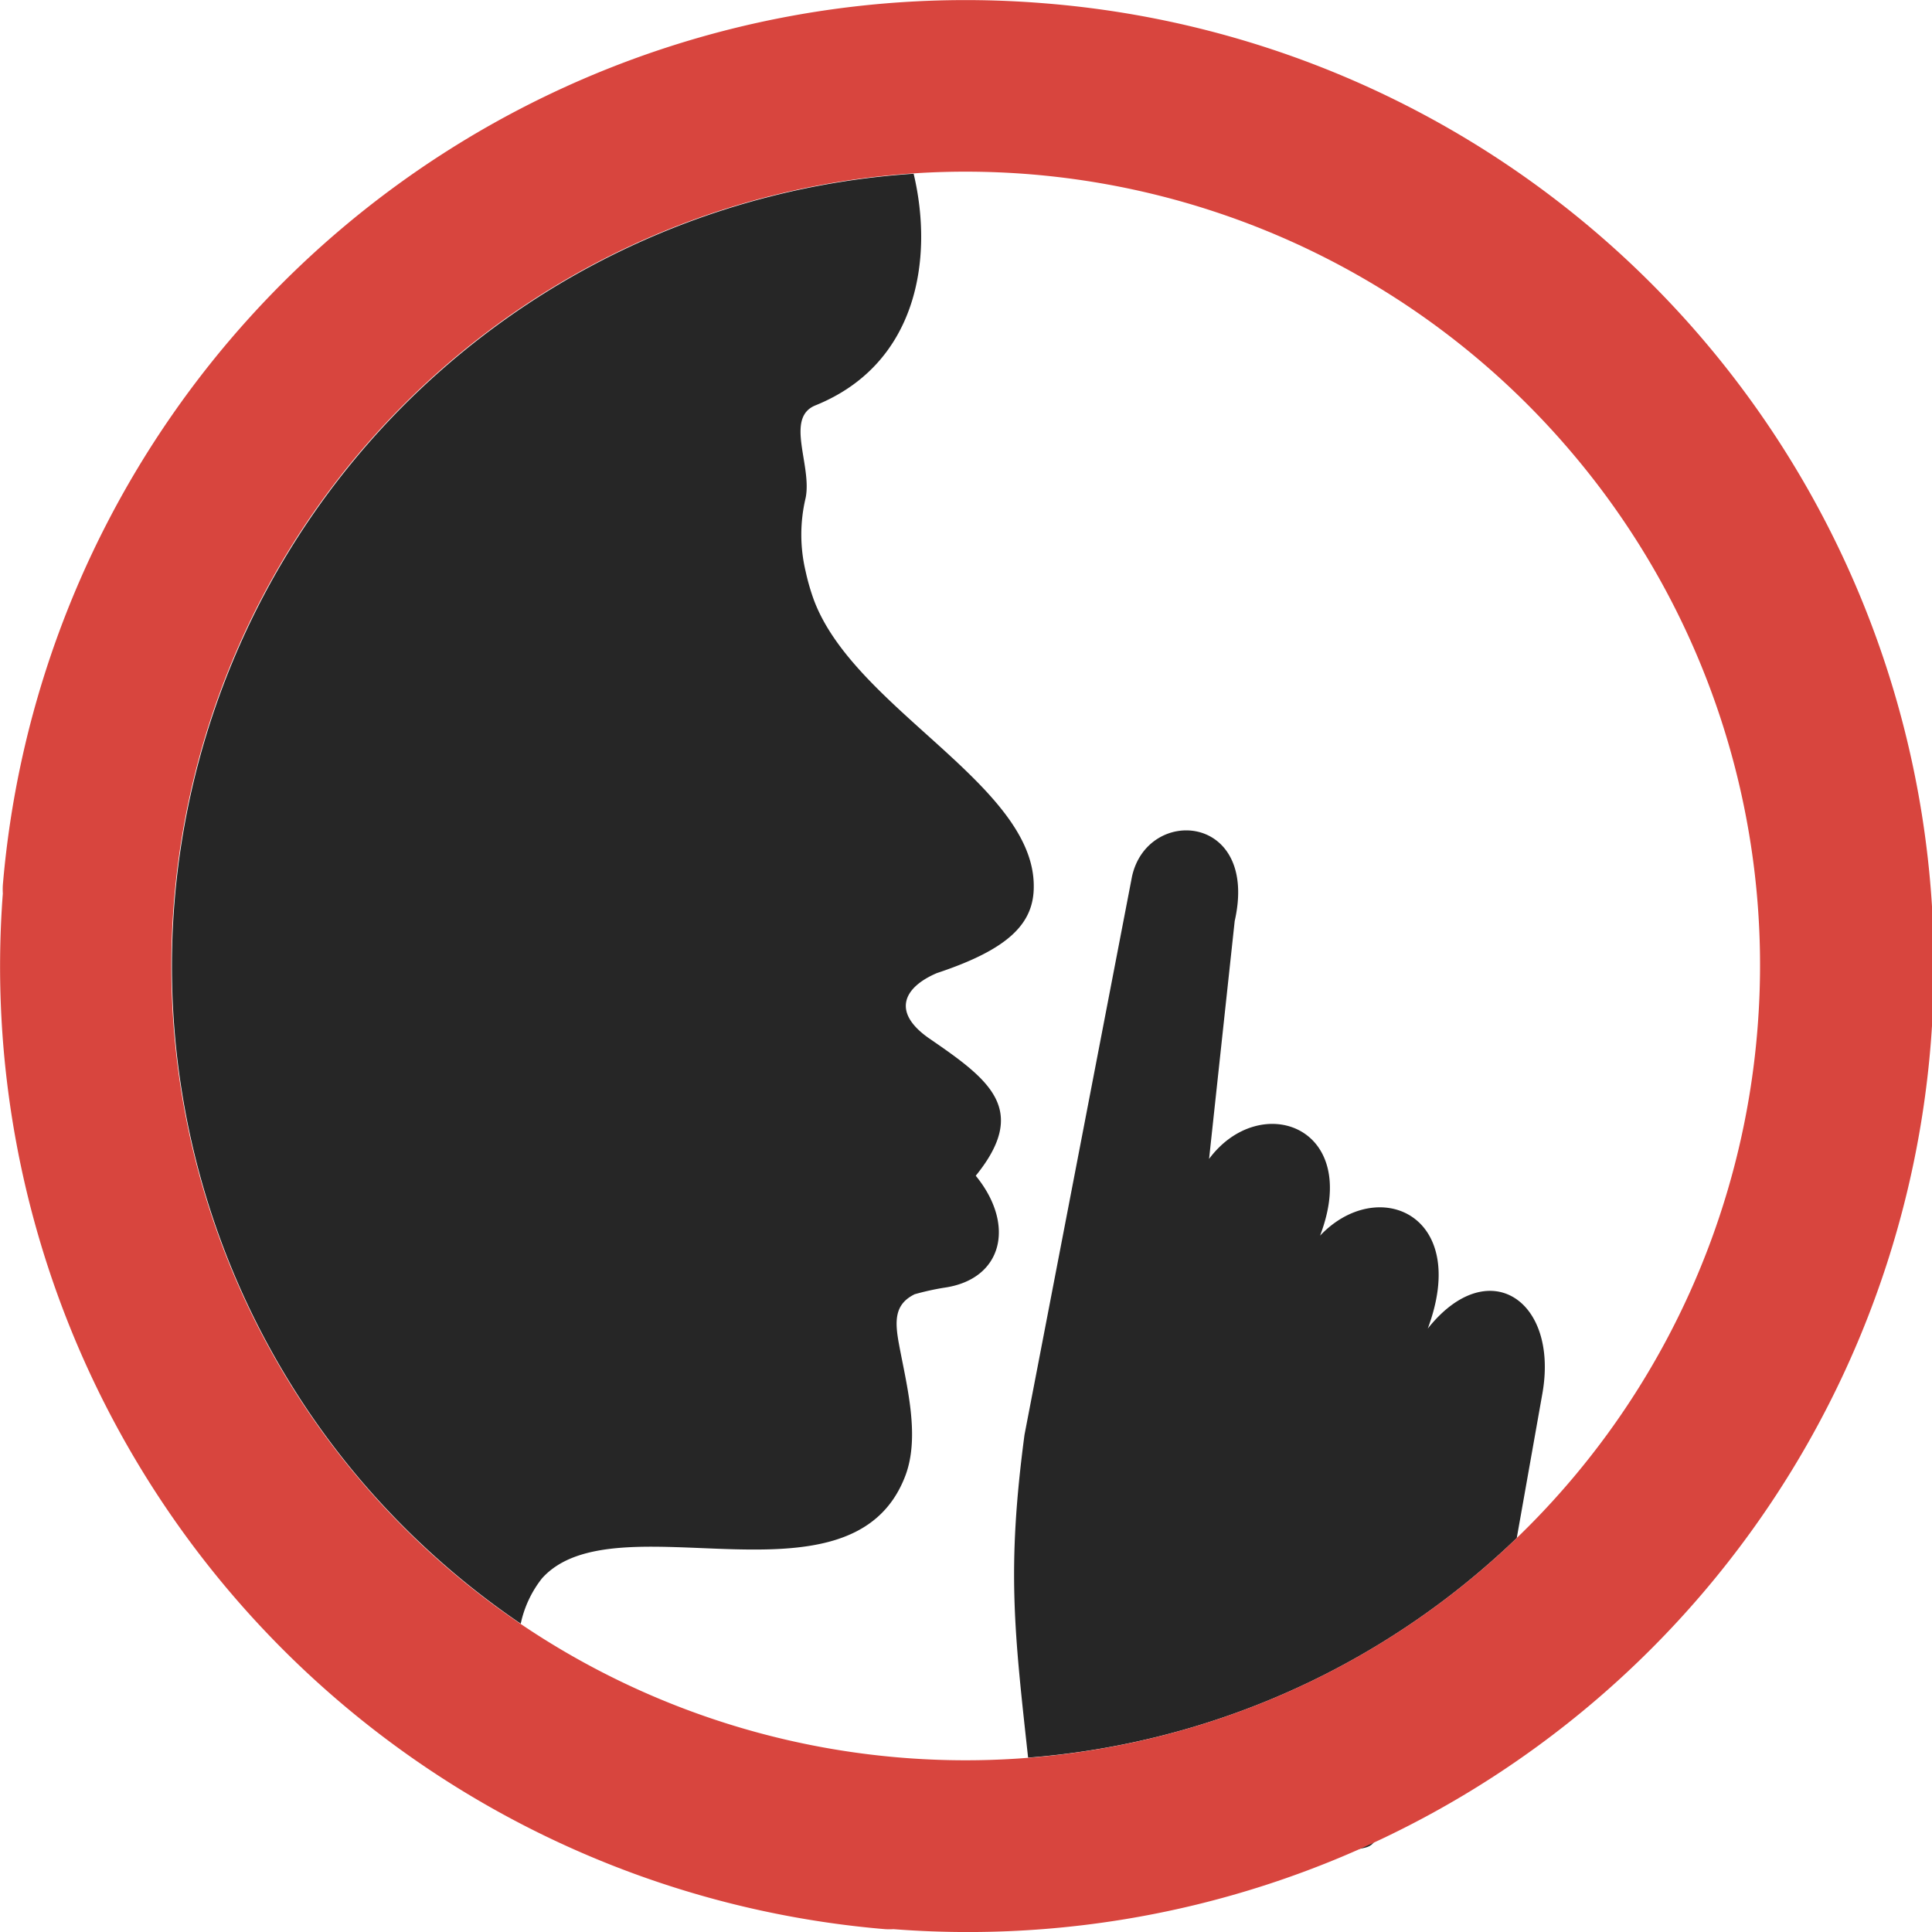
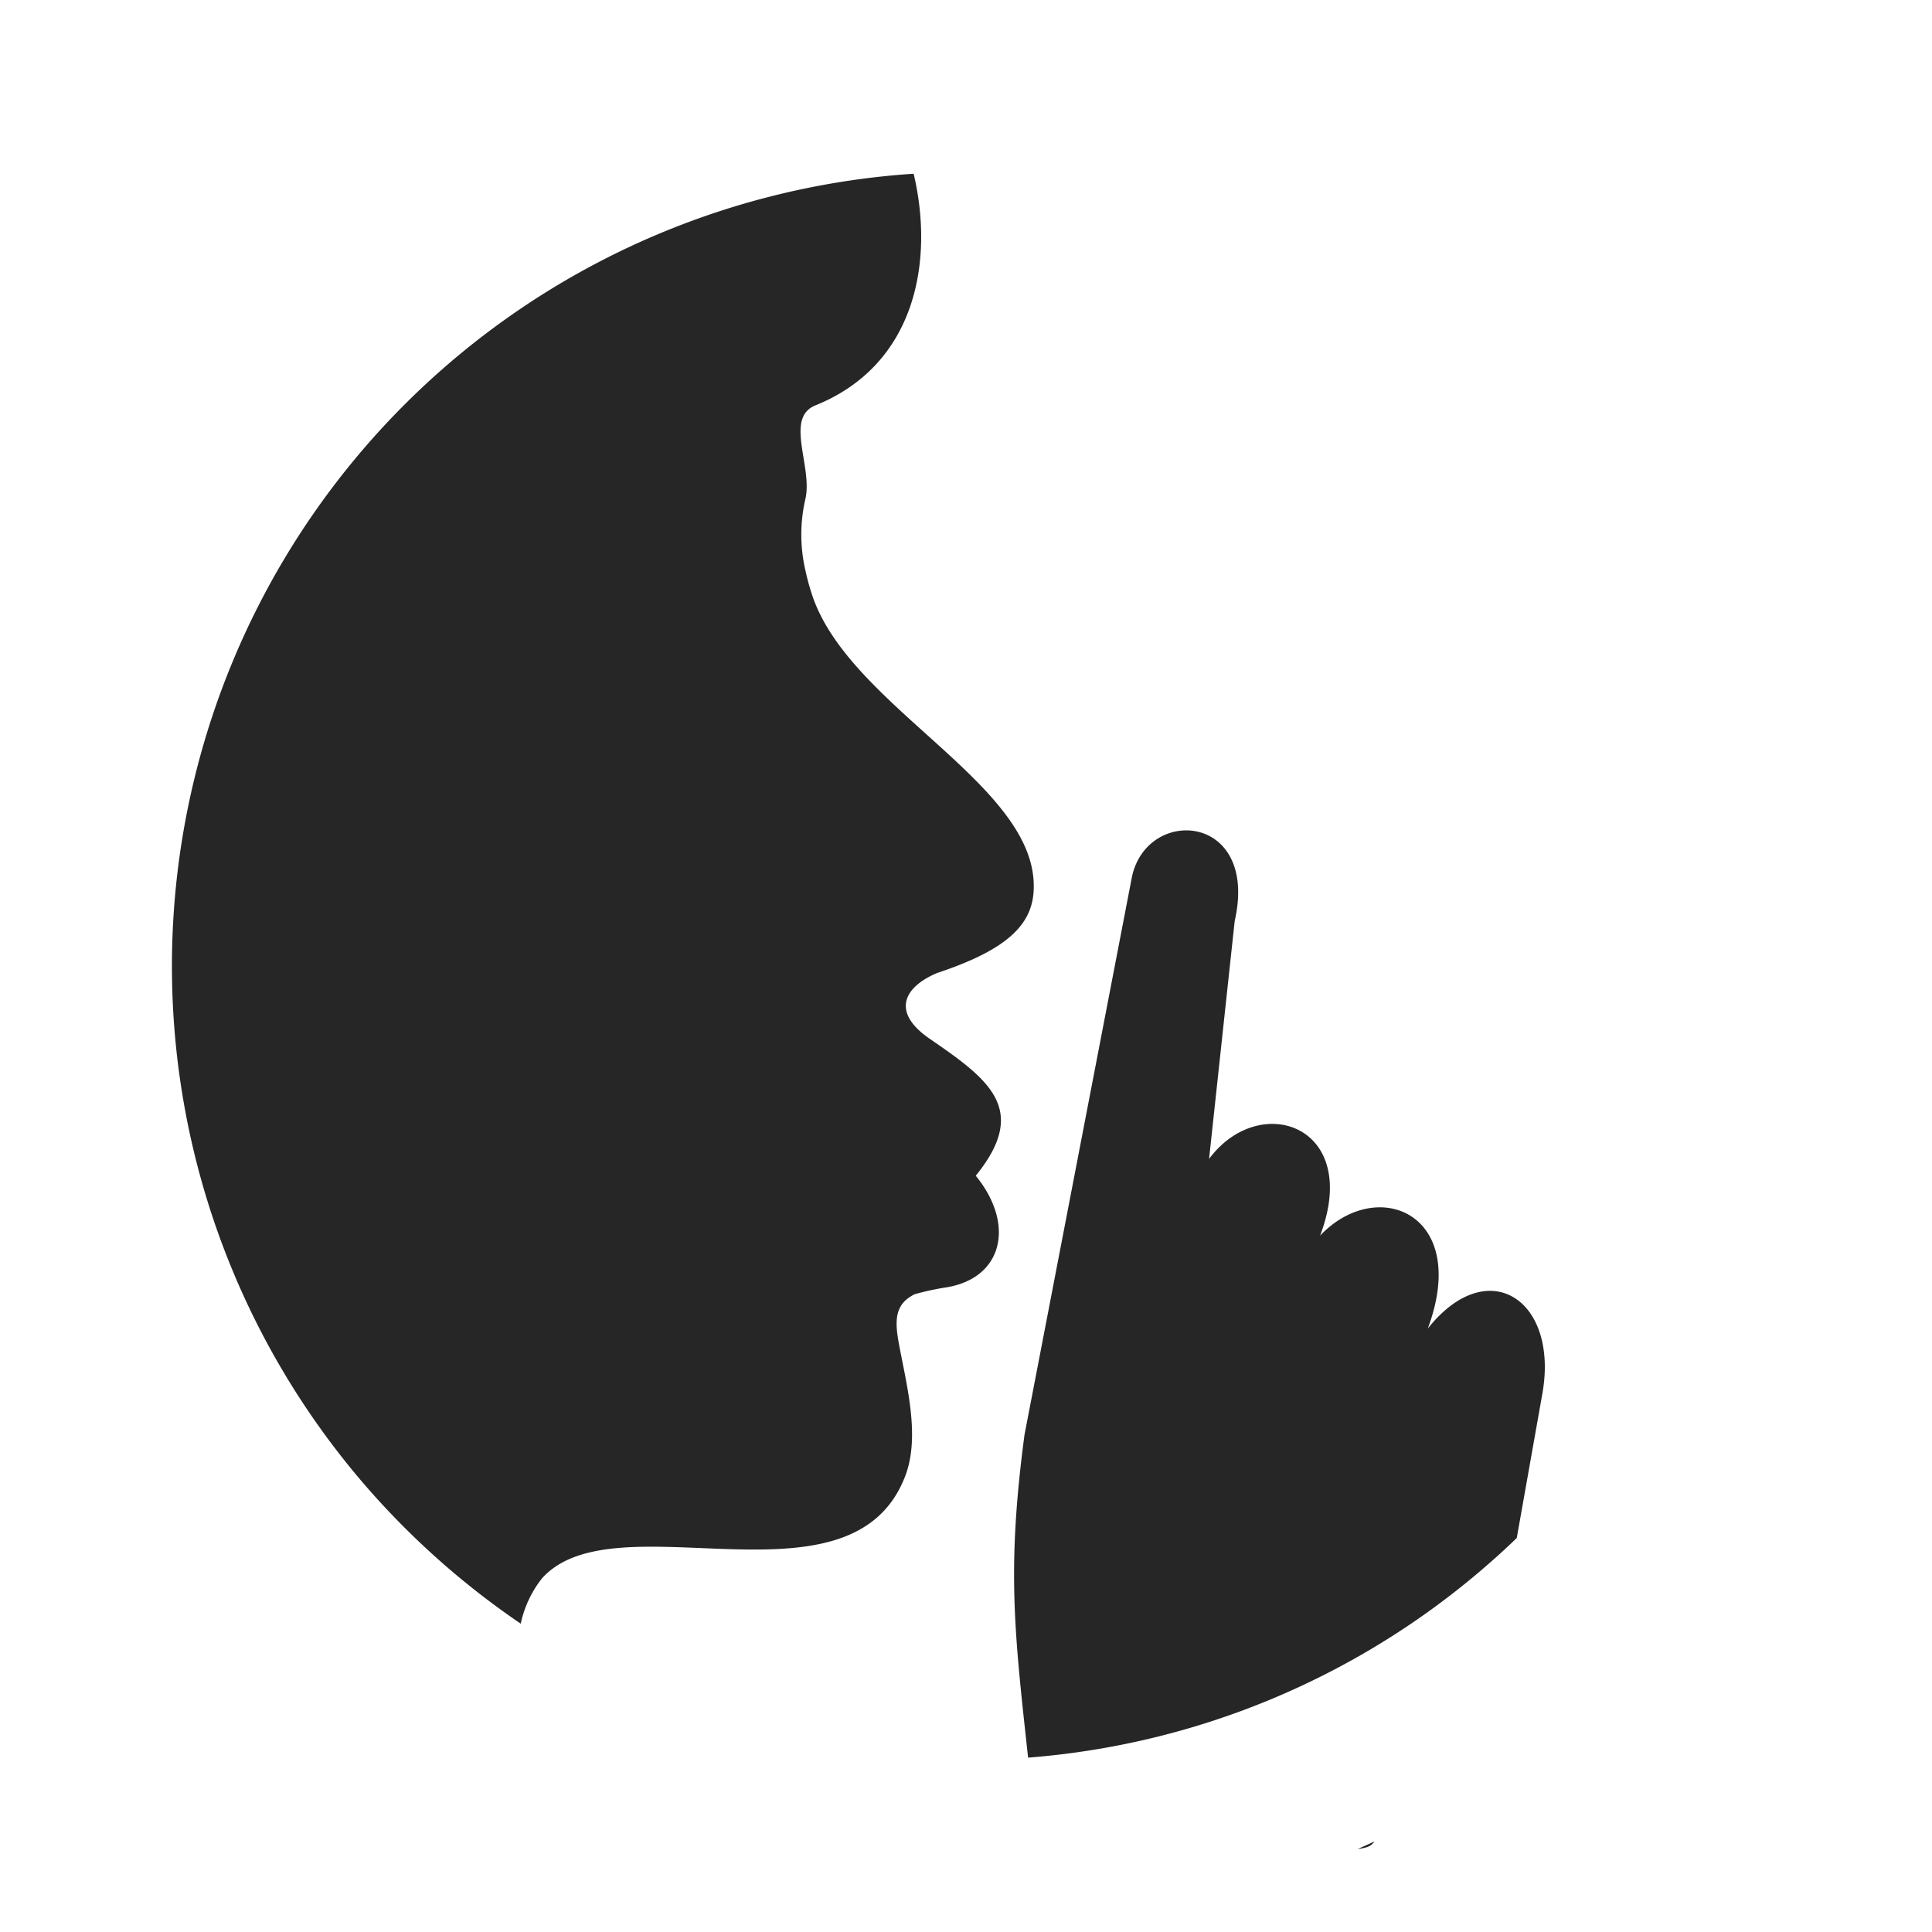
<svg xmlns="http://www.w3.org/2000/svg" id="Layer_1" data-name="Layer 1" viewBox="0 0 122.88 122.88">
  <defs>
    <style>.cls-1{fill:#262626;fill-rule:evenodd;}.cls-2{fill:#d8453e;}</style>
  </defs>
  <title>keep-quiet</title>
  <path class="cls-1" d="M58.2,82.31a16.67,16.67,0,0,1,1.86-.41c3.72-.53,4.55-4,2-7.12,3.42-4.22.86-6.11-2.94-8.72-2.41-1.66-1.69-3.25.47-4.17,4.58-1.52,6.18-3.16,6.16-5.54,0-6.46-11.45-11.3-14-18.23a14.11,14.11,0,0,1-.51-1.78,10.08,10.08,0,0,1,0-4.67c.42-2.07-1.34-5.1.63-5.89,6.43-2.6,7.54-9.25,6.24-14.73A50.51,50.51,0,0,0,23,94.21a51.08,51.08,0,0,0,10.12,9.06,7,7,0,0,1,1.35-2.88c4.65-5.2,19.74,2.43,23.12-6.55.94-2.51.07-5.75-.4-8.28-.29-1.53-.32-2.61,1-3.25Z" />
  <path class="cls-1" d="M65.16,91.26,72,55.74c1-4.5,8.08-4,6.53,2.84L76.9,73.71c3.24-4.36,9.72-2.1,7.06,4.88,3.64-3.84,9.57-1.39,6.85,5.91,3.84-4.83,8.34-1.81,7.29,4.13l-1.63,9.19c-.73.71-1.49,1.39-2.26,2.05a50.37,50.37,0,0,1-28.82,11.92c-.88-8.05-1.36-12-.23-20.53Zm22.26,25.86c-.24.35-.54.4-1.08.49l1.08-.49Z" />
-   <path class="cls-2" d="M66.3.2a61.43,61.43,0,0,1-9.47,122.5,4.73,4.73,0,0,1-.53,0A61.45,61.45,0,0,1,.18,56.83a4.73,4.73,0,0,1,0-.53A61.45,61.45,0,0,1,66.3.2ZM99.87,28.67a50.52,50.52,0,1,0,11.91,36.77A50.36,50.36,0,0,0,99.87,28.67Z" />
</svg>